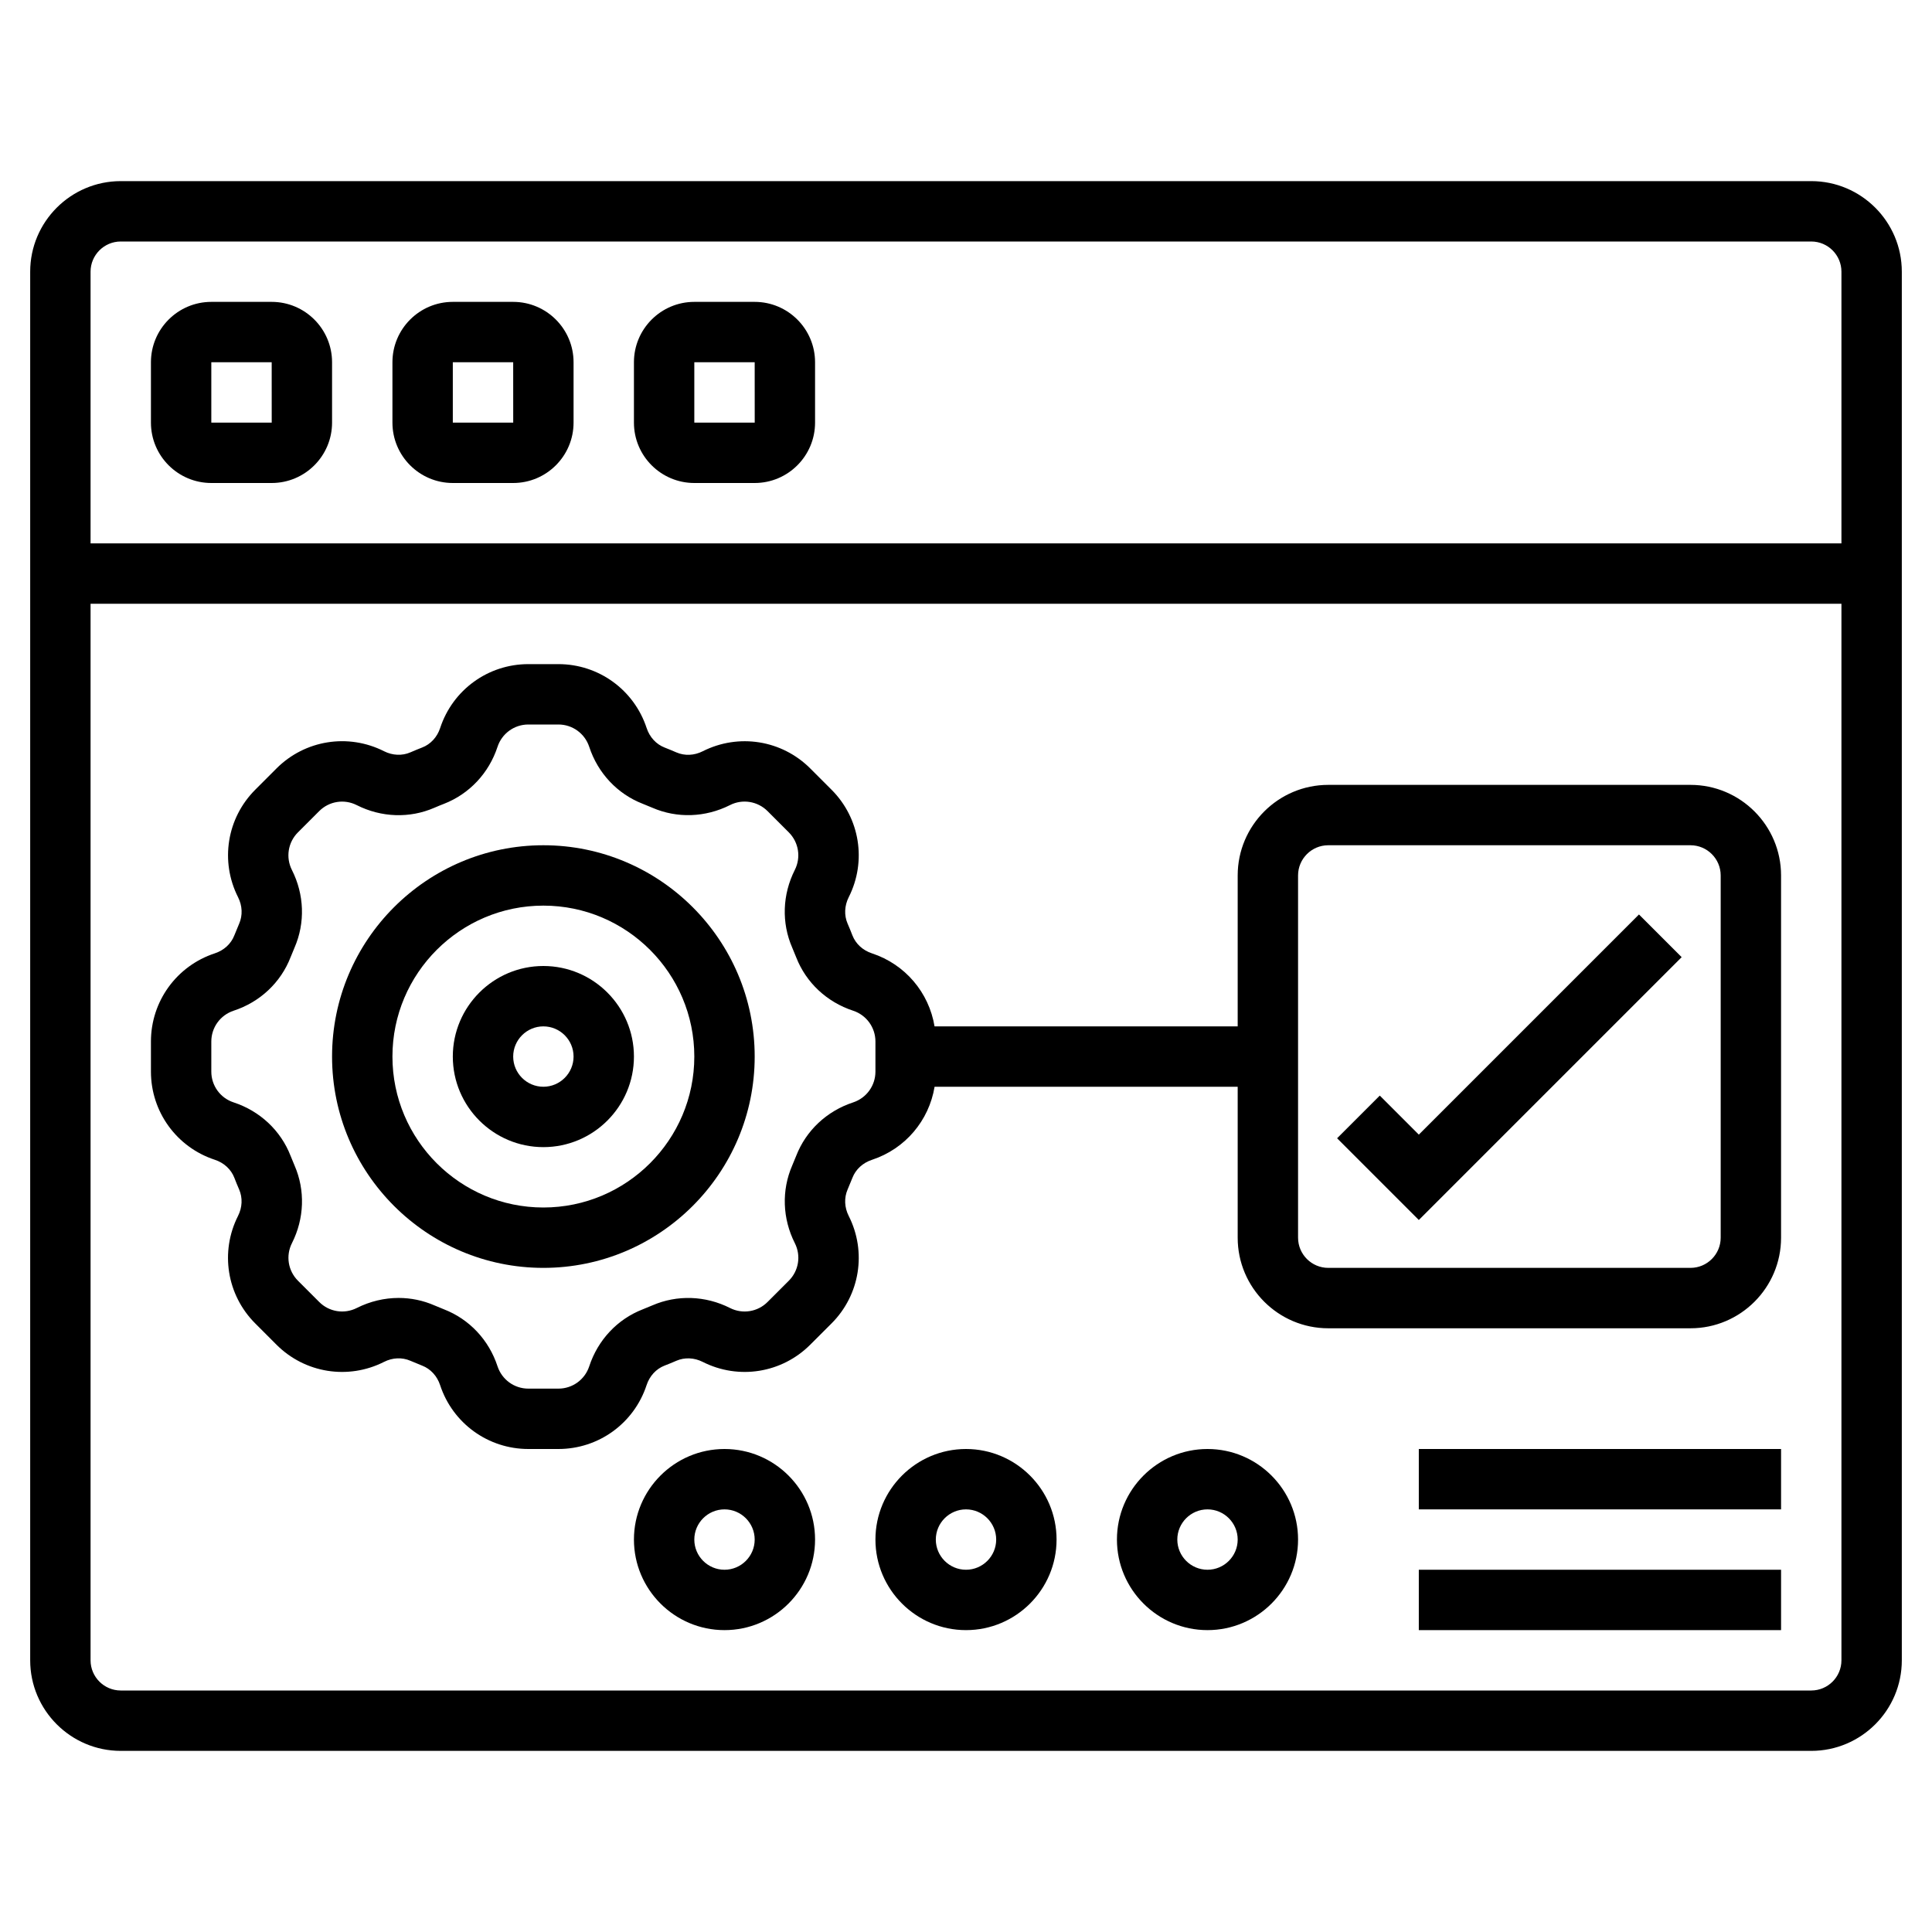
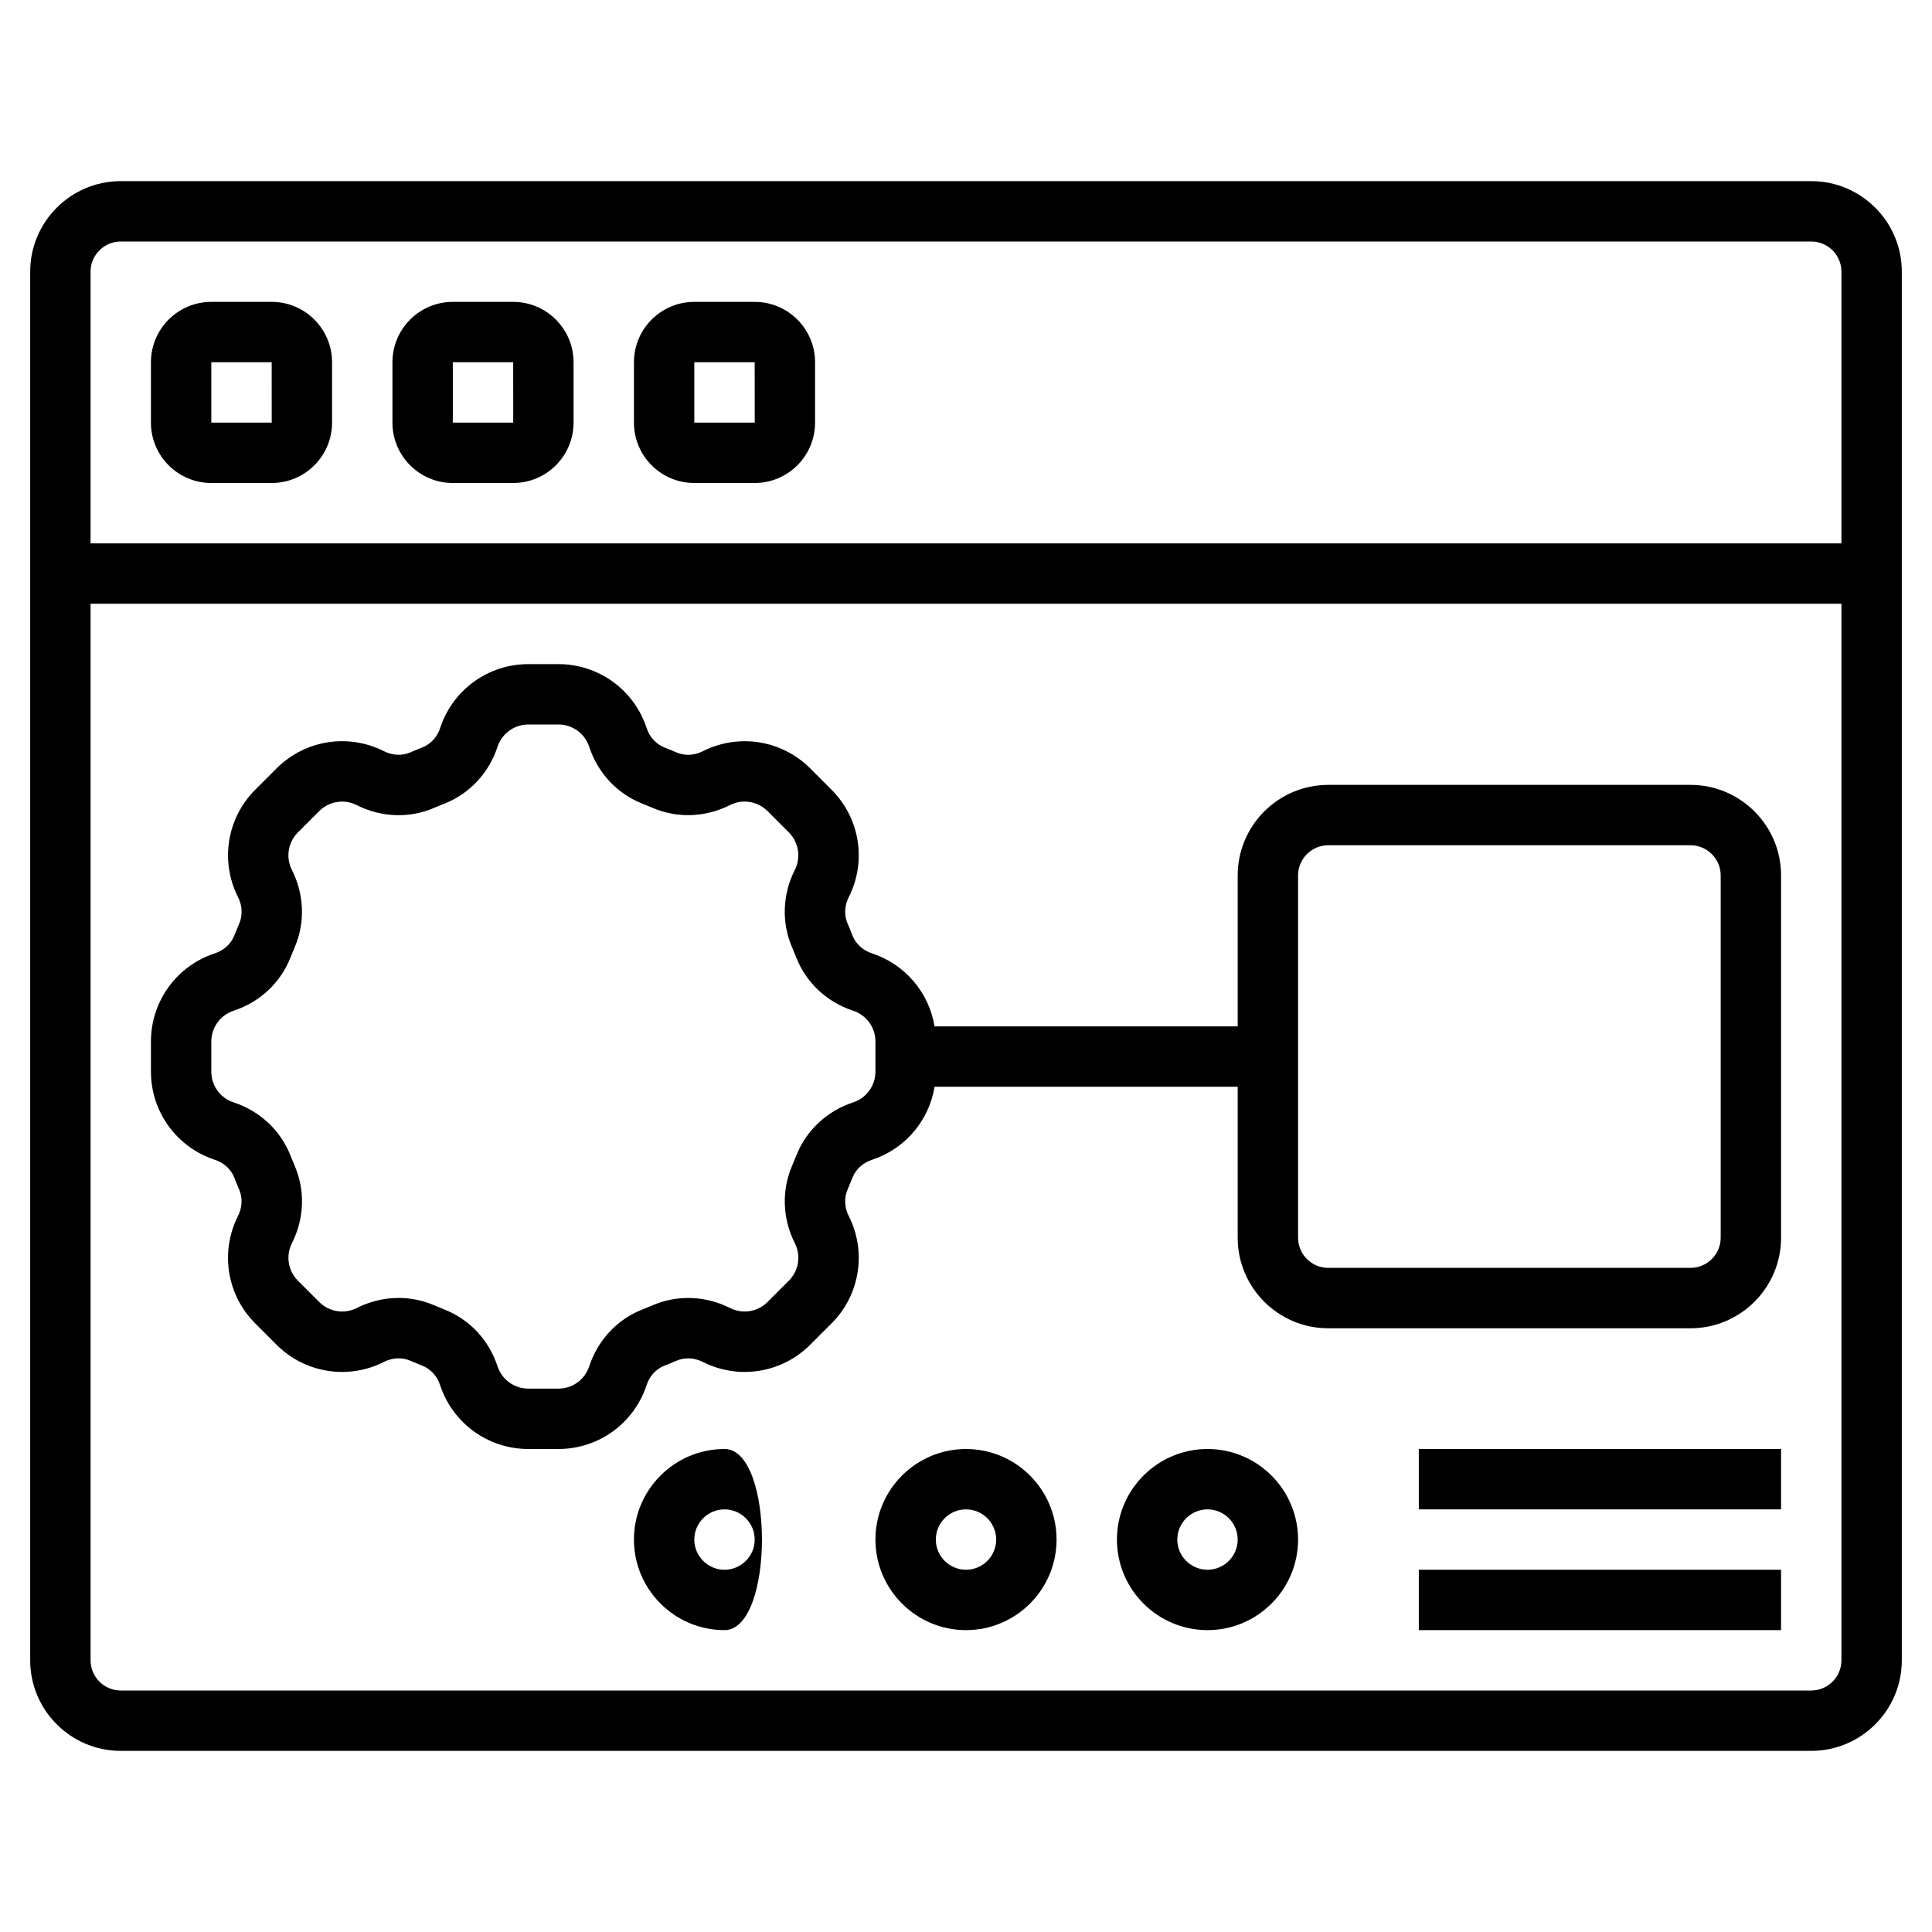
<svg xmlns="http://www.w3.org/2000/svg" x="0px" y="0px" viewBox="0 0 64 64" style="enable-background:new 0 0 64 64;" xml:space="preserve">
  <g>
    <path d="M60,6H4C2.346,6,1,7.346,1,9v46c0,1.654,1.346,3,3,3h56c1.654,0,3-1.346,3-3V9C63,7.346,61.654,6,60,6z M4,8h56   c0.551,0,1,0.449,1,1v9H3V9C3,8.449,3.449,8,4,8z M60,56H4c-0.551,0-1-0.449-1-1V20h58v35C61,55.551,60.551,56,60,56z" />
    <path d="M7,16h2c1.103,0,2-0.897,2-2v-2c0-1.103-0.897-2-2-2H7c-1.103,0-2,0.897-2,2v2C5,15.103,5.897,16,7,16z M7,12h2l0.001,2H7   V12z" />
    <path d="M15,16h2c1.103,0,2-0.897,2-2v-2c0-1.103-0.897-2-2-2h-2c-1.103,0-2,0.897-2,2v2C13,15.103,13.897,16,15,16z M15,12h2   l0.001,2H15V12z" />
    <path d="M23,16h2c1.103,0,2-0.897,2-2v-2c0-1.103-0.897-2-2-2h-2c-1.103,0-2,0.897-2,2v2C21,15.103,21.897,16,23,16z M23,12h2   l0.001,2H23V12z" />
    <path d="M56,26H44c-1.654,0-3,1.346-3,3v5H30.958c-0.184-1.117-0.97-2.056-2.074-2.419c-0.302-0.099-0.538-0.316-0.646-0.594   c-0.051-0.132-0.104-0.263-0.161-0.393c-0.118-0.273-0.104-0.591,0.038-0.873c0.601-1.188,0.372-2.62-0.57-3.561l-0.704-0.704   c-0.941-0.942-2.372-1.17-3.561-0.57c-0.282,0.143-0.6,0.157-0.874,0.038c-0.128-0.056-0.259-0.109-0.39-0.161   c-0.279-0.108-0.497-0.345-0.596-0.648C21.003,22.85,19.829,22,18.498,22h-0.996c-1.331,0-2.505,0.85-2.921,2.116   c-0.099,0.302-0.316,0.538-0.596,0.646c-0.131,0.051-0.261,0.104-0.391,0.161c-0.272,0.118-0.591,0.105-0.873-0.038   c-1.189-0.6-2.619-0.372-3.561,0.57L8.456,26.16c-0.942,0.941-1.171,2.373-0.57,3.561c0.143,0.282,0.156,0.6,0.038,0.874   c-0.056,0.129-0.11,0.26-0.161,0.39c-0.108,0.28-0.345,0.497-0.648,0.596C5.85,31.997,5,33.171,5,34.502v0.996   c0,1.331,0.85,2.505,2.116,2.921c0.302,0.099,0.538,0.316,0.646,0.594c0.051,0.132,0.104,0.263,0.161,0.393   c0.118,0.273,0.104,0.591-0.038,0.873c-0.601,1.188-0.372,2.62,0.57,3.561l0.704,0.705c0.942,0.942,2.372,1.171,3.561,0.57   c0.282-0.144,0.6-0.157,0.874-0.038c0.129,0.056,0.26,0.11,0.39,0.161c0.28,0.108,0.497,0.345,0.596,0.648   C14.997,47.15,16.171,48,17.502,48h0.996c1.331,0,2.505-0.85,2.921-2.116c0.099-0.302,0.316-0.538,0.594-0.646   c0.132-0.051,0.263-0.104,0.393-0.161c0.273-0.118,0.591-0.105,0.873,0.038c1.189,0.601,2.62,0.372,3.561-0.57l0.705-0.704   c0.942-0.941,1.171-2.373,0.57-3.561c-0.143-0.282-0.156-0.6-0.038-0.874c0.056-0.129,0.11-0.26,0.161-0.39   c0.108-0.28,0.345-0.497,0.648-0.596c1.103-0.363,1.889-1.302,2.073-2.419H41v5c0,1.654,1.346,3,3,3h12c1.654,0,3-1.346,3-3V29   C59,27.346,57.654,26,56,26z M29,35.498c0,0.465-0.297,0.875-0.74,1.021c-0.872,0.286-1.56,0.932-1.886,1.772   c-0.042,0.107-0.086,0.214-0.131,0.318c-0.356,0.82-0.325,1.757,0.087,2.572c0.21,0.415,0.13,0.915-0.199,1.244l-0.705,0.705   c-0.329,0.33-0.83,0.409-1.244,0.199c-0.814-0.411-1.753-0.442-2.571-0.087c-0.105,0.045-0.212,0.089-0.321,0.132   c-0.839,0.326-1.484,1.014-1.771,1.887C19.374,45.703,18.963,46,18.498,46h-0.996c-0.465,0-0.875-0.297-1.021-0.74   c-0.286-0.872-0.932-1.56-1.772-1.886c-0.107-0.042-0.214-0.086-0.318-0.131c-0.378-0.165-0.781-0.247-1.186-0.247   c-0.473,0-0.947,0.112-1.386,0.333c-0.416,0.21-0.916,0.13-1.244-0.199L9.87,42.425c-0.329-0.329-0.409-0.829-0.199-1.244   c0.412-0.815,0.443-1.752,0.087-2.571c-0.045-0.105-0.089-0.212-0.132-0.321c-0.326-0.839-1.014-1.484-1.887-1.771   C7.297,36.374,7,35.963,7,35.498v-0.996c0-0.465,0.297-0.875,0.739-1.021c0.873-0.286,1.561-0.932,1.887-1.772   c0.042-0.107,0.086-0.214,0.131-0.318c0.356-0.82,0.325-1.757-0.087-2.572c-0.21-0.415-0.13-0.916,0.199-1.245l0.704-0.704   c0.329-0.33,0.829-0.41,1.245-0.199c0.815,0.412,1.753,0.443,2.571,0.087c0.106-0.046,0.213-0.09,0.32-0.131   c0.839-0.327,1.485-1.015,1.772-1.887C16.626,24.297,17.037,24,17.502,24h0.996c0.465,0,0.875,0.297,1.021,0.74   c0.287,0.872,0.932,1.56,1.771,1.886c0.107,0.042,0.214,0.086,0.319,0.131c0.818,0.356,1.757,0.324,2.572-0.087   c0.414-0.211,0.915-0.13,1.245,0.199l0.704,0.704c0.329,0.329,0.409,0.83,0.199,1.245c-0.412,0.815-0.443,1.752-0.087,2.571   c0.045,0.105,0.089,0.212,0.132,0.321c0.326,0.839,1.014,1.484,1.887,1.771C28.703,33.626,29,34.037,29,34.502V35.498z M57,41   c0,0.551-0.449,1-1,1H44c-0.551,0-1-0.449-1-1V29c0-0.551,0.449-1,1-1h12c0.551,0,1,0.449,1,1V41z" />
-     <polygon points="47,37.586 45.707,36.293 44.293,37.707 47,40.414 55.707,31.707 54.293,30.293  " />
-     <path d="M18,28c-3.86,0-7,3.14-7,7s3.14,7,7,7s7-3.14,7-7S21.86,28,18,28z M18,40c-2.757,0-5-2.243-5-5s2.243-5,5-5s5,2.243,5,5   S20.757,40,18,40z" />
-     <path d="M18,32c-1.654,0-3,1.346-3,3s1.346,3,3,3s3-1.346,3-3S19.654,32,18,32z M18,36c-0.551,0-1-0.449-1-1s0.449-1,1-1   s1,0.449,1,1S18.551,36,18,36z" />
-     <path d="M24,48c-1.654,0-3,1.346-3,3s1.346,3,3,3s3-1.346,3-3S25.654,48,24,48z M24,52c-0.551,0-1-0.449-1-1s0.449-1,1-1   s1,0.449,1,1S24.551,52,24,52z" />
+     <path d="M24,48c-1.654,0-3,1.346-3,3s1.346,3,3,3S25.654,48,24,48z M24,52c-0.551,0-1-0.449-1-1s0.449-1,1-1   s1,0.449,1,1S24.551,52,24,52z" />
    <path d="M32,48c-1.654,0-3,1.346-3,3s1.346,3,3,3s3-1.346,3-3S33.654,48,32,48z M32,52c-0.551,0-1-0.449-1-1s0.449-1,1-1   s1,0.449,1,1S32.551,52,32,52z" />
    <path d="M40,48c-1.654,0-3,1.346-3,3s1.346,3,3,3s3-1.346,3-3S41.654,48,40,48z M40,52c-0.551,0-1-0.449-1-1s0.449-1,1-1   s1,0.449,1,1S40.551,52,40,52z" />
    <rect x="47" y="52" width="12" height="2" />
    <rect x="47" y="48" width="12" height="2" />
  </g>
</svg>